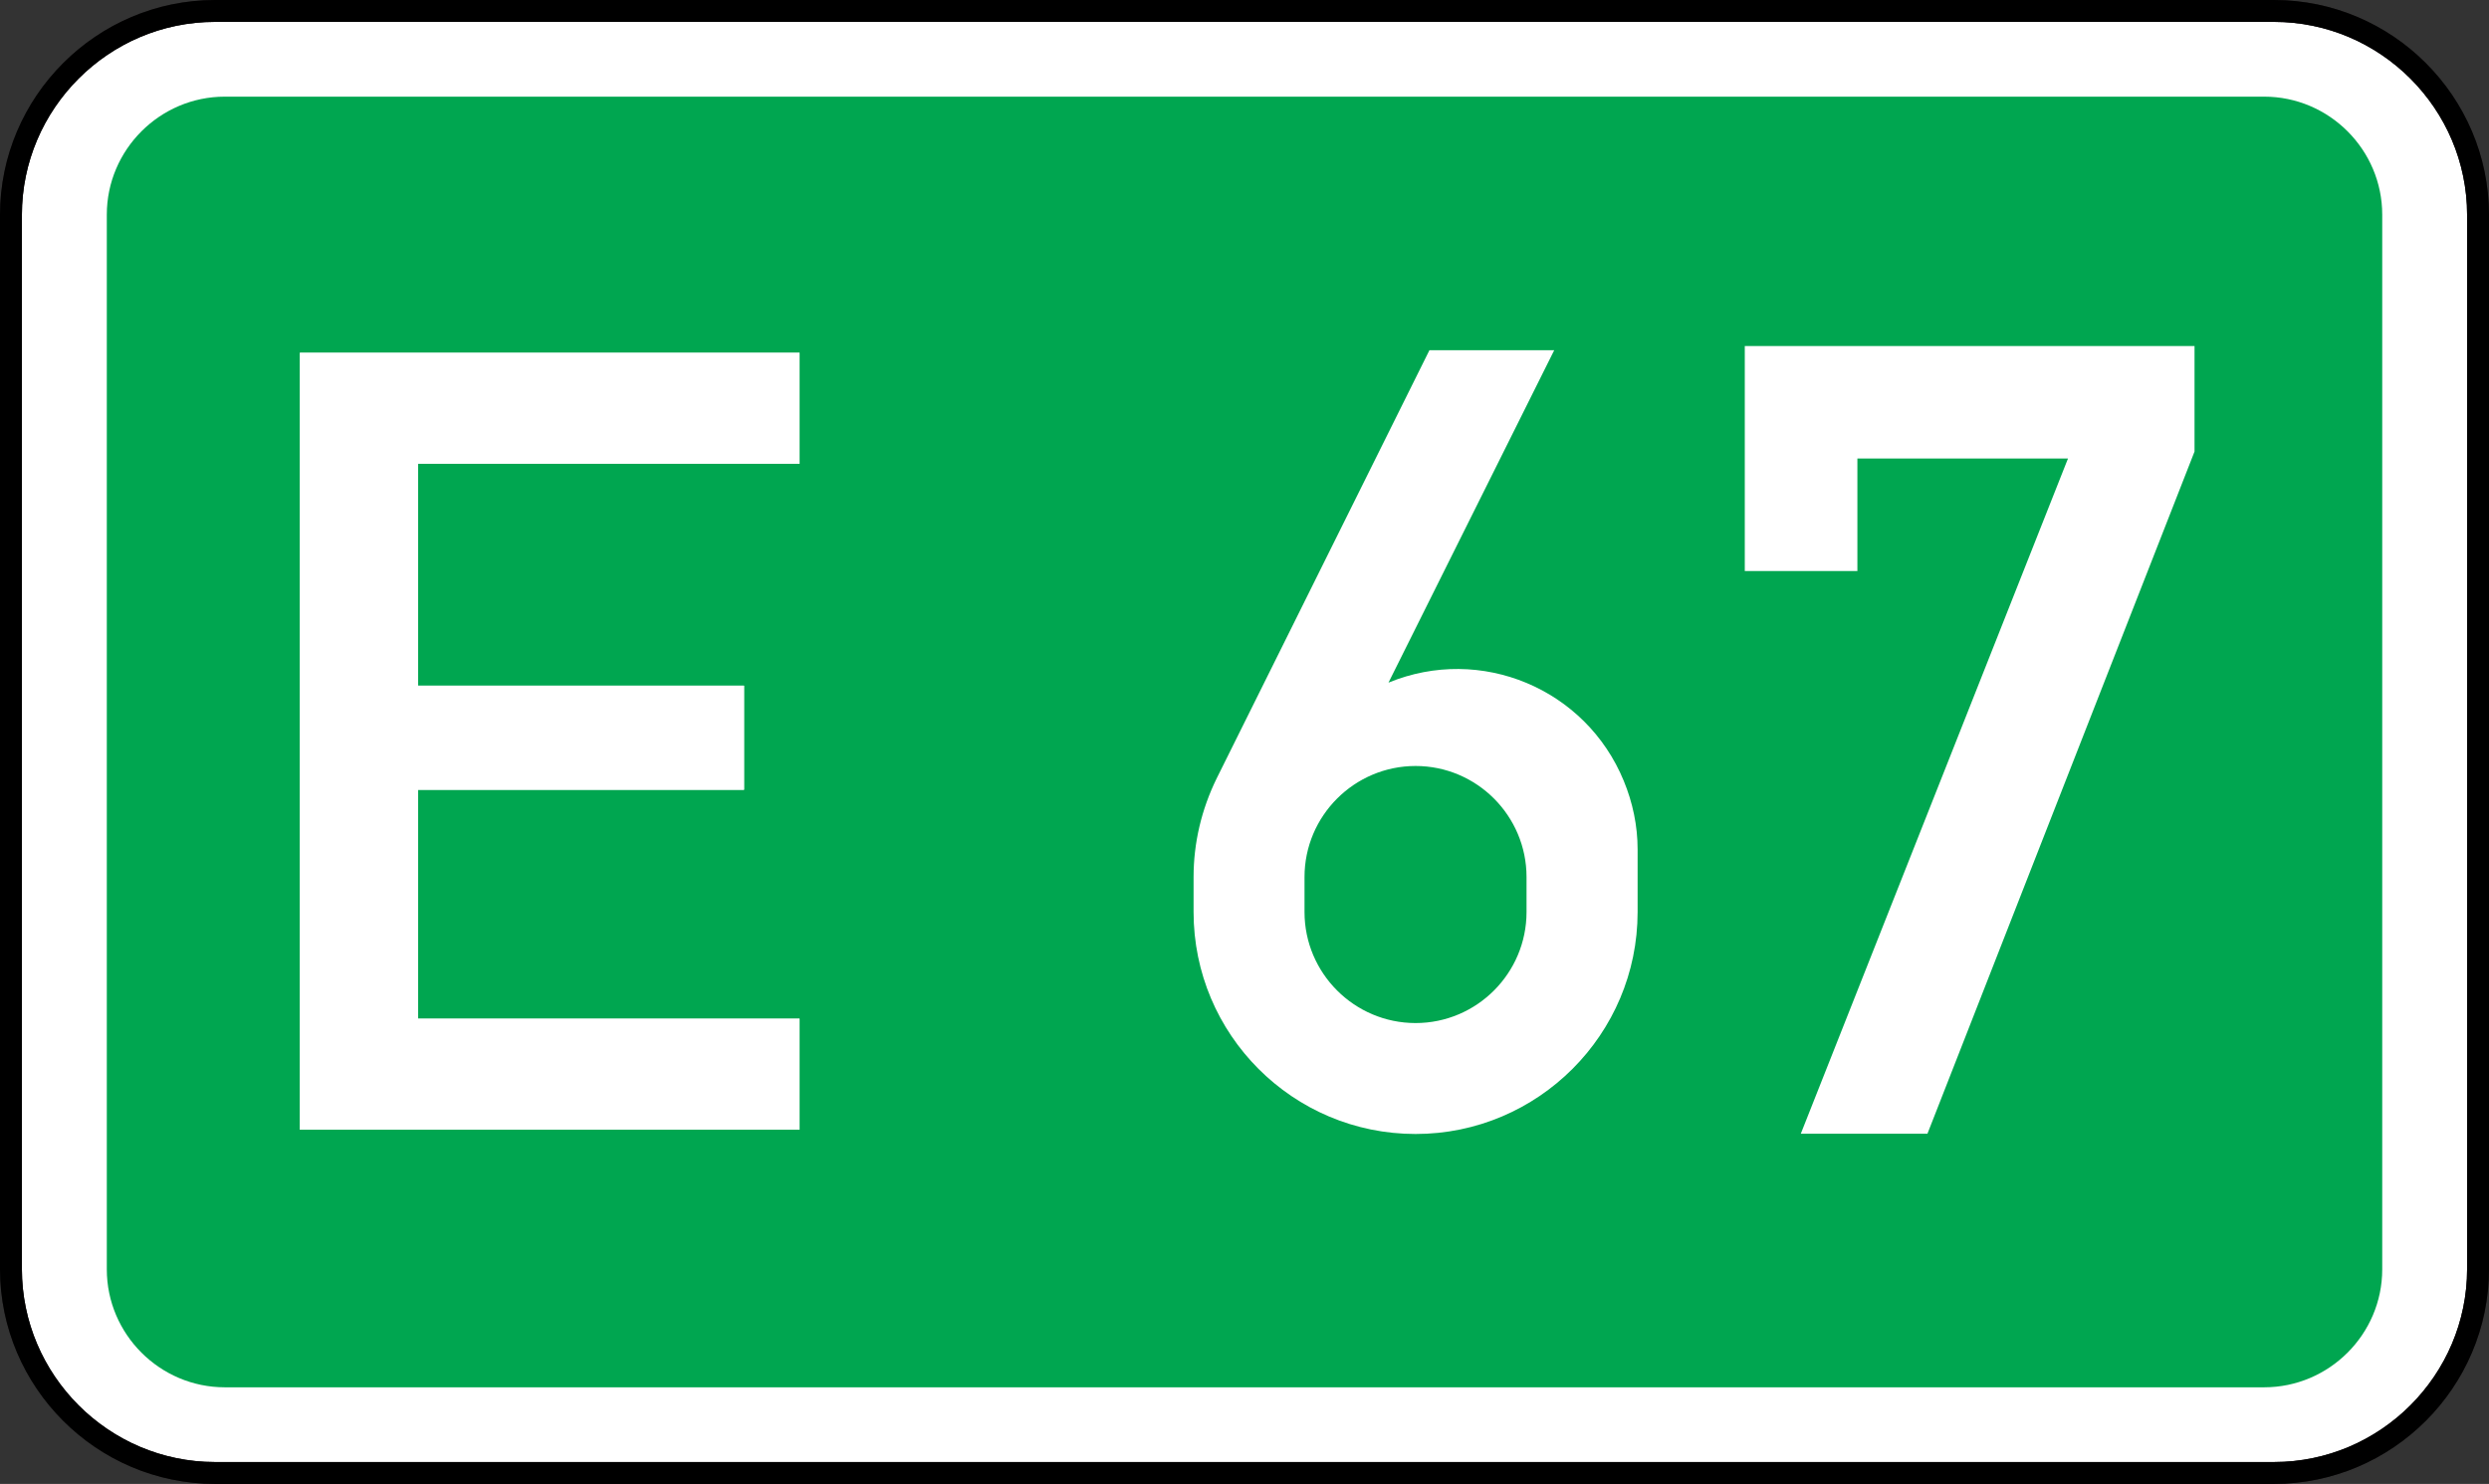
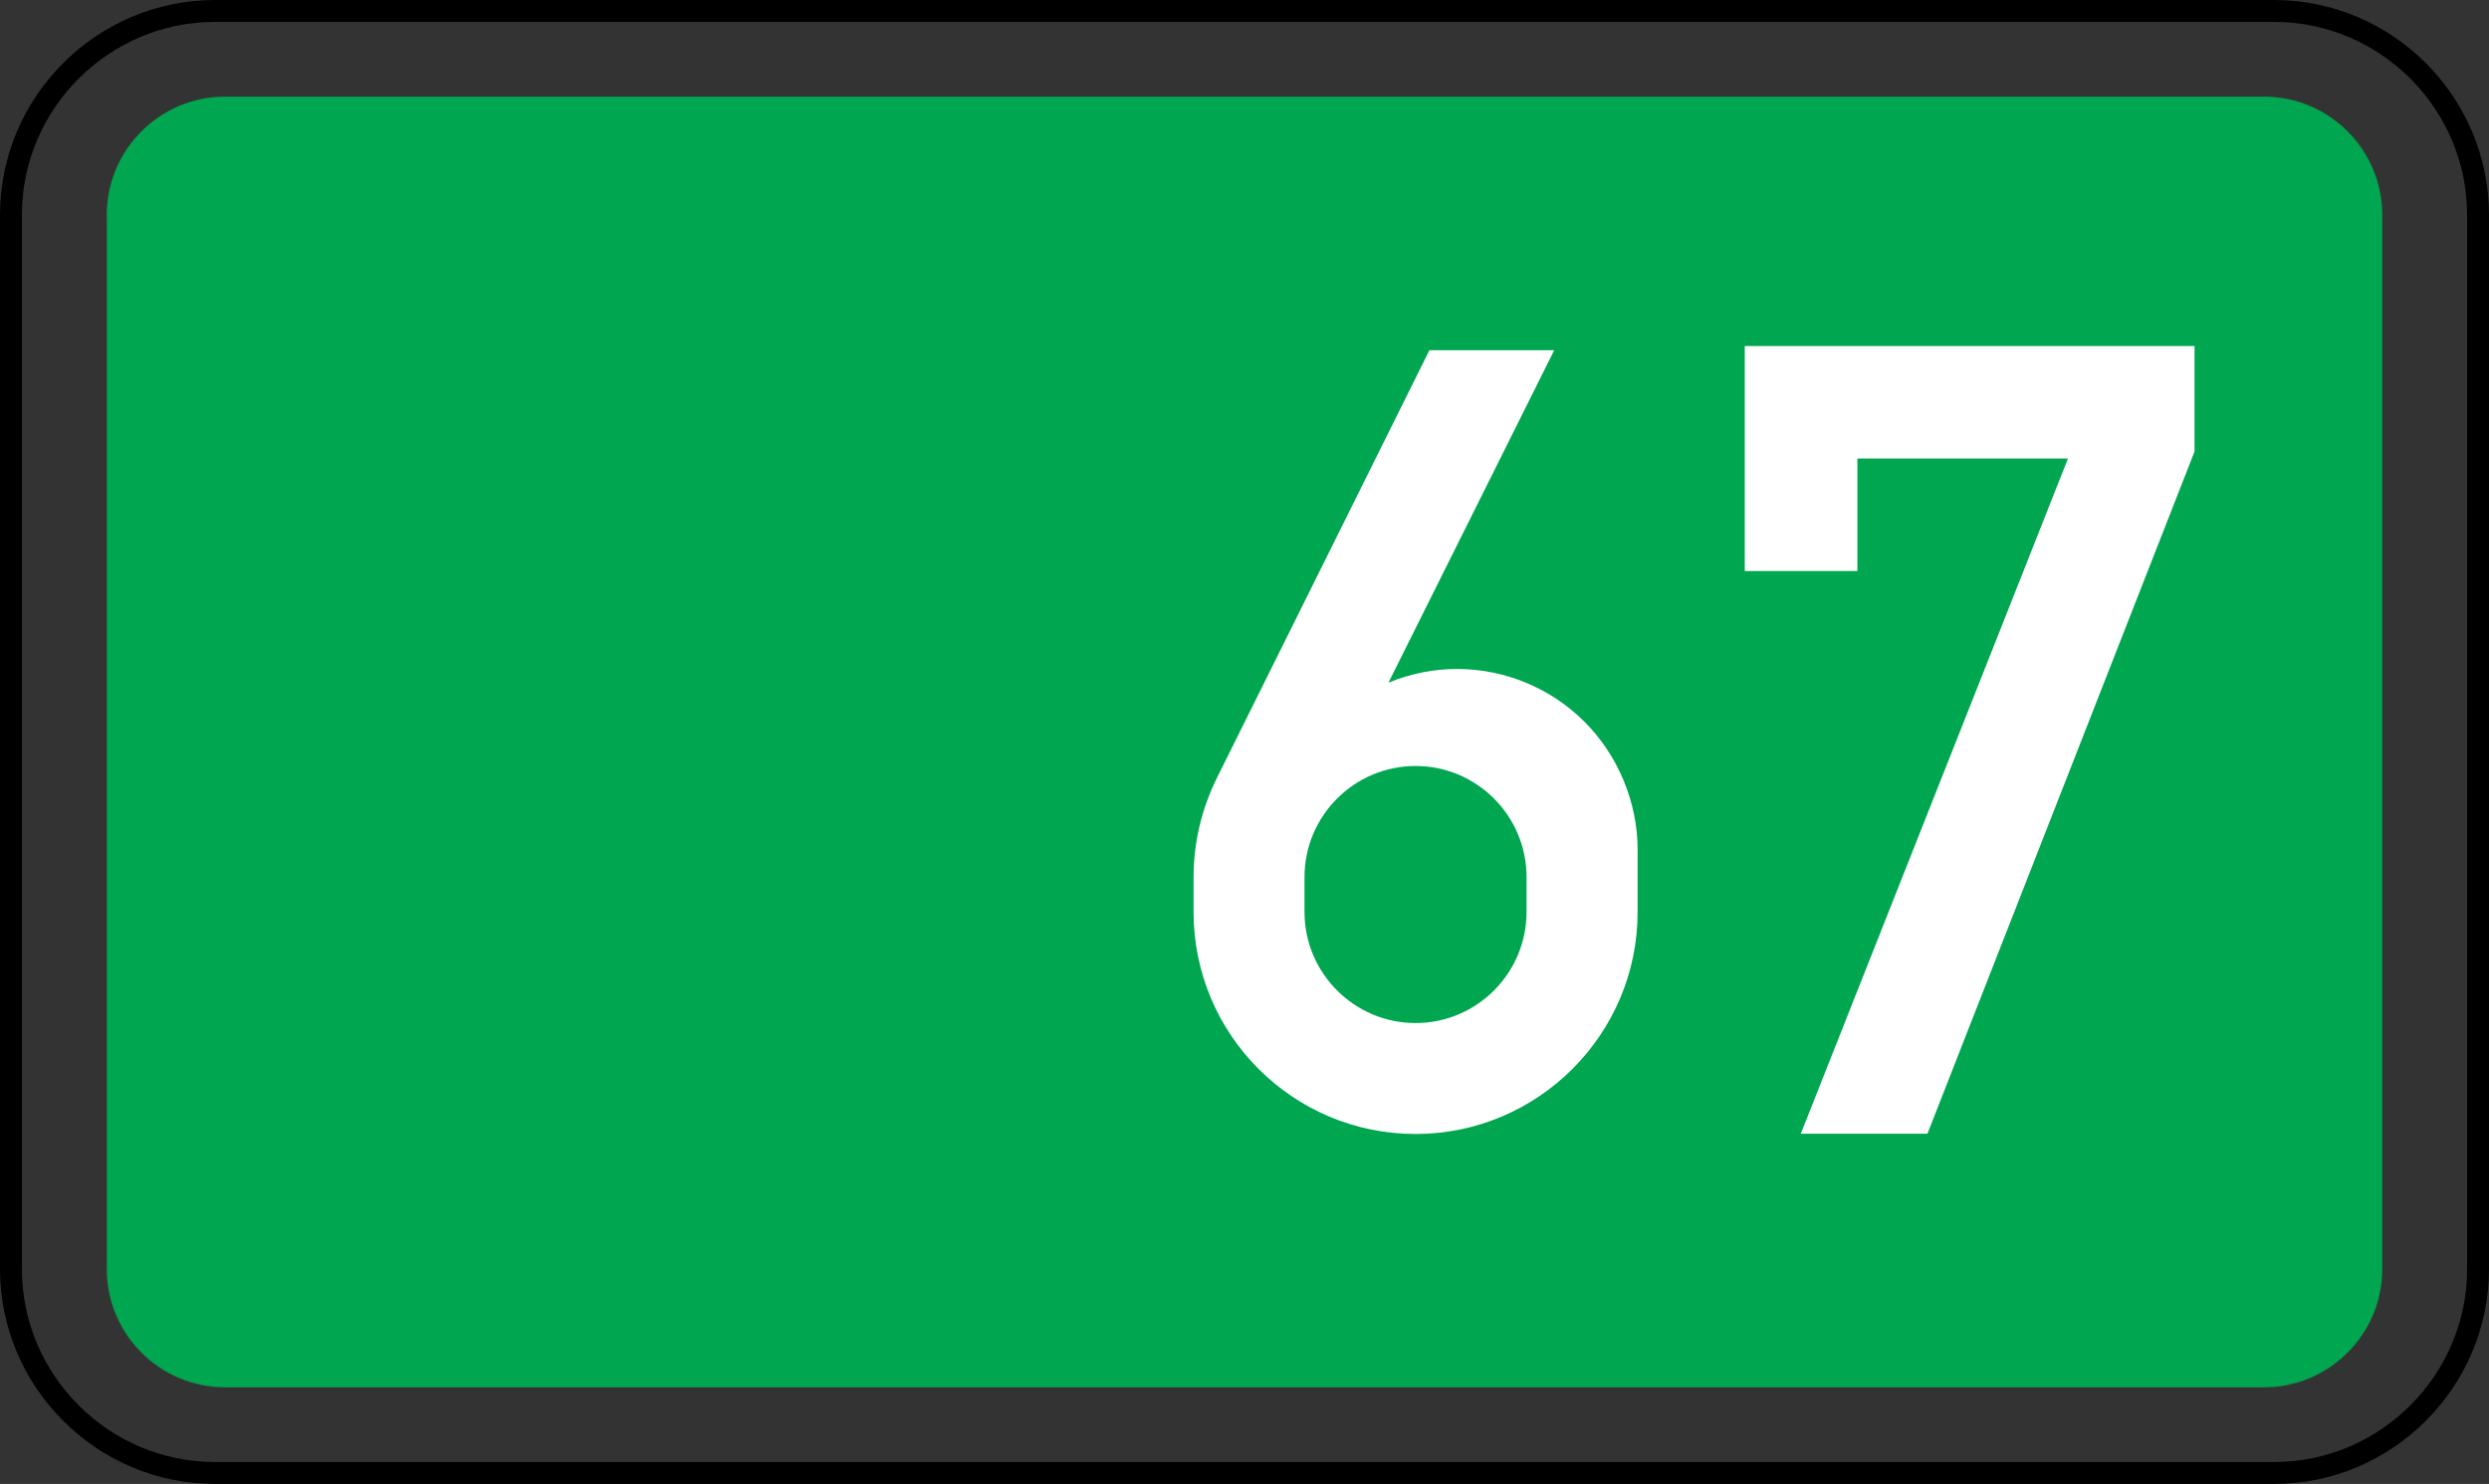
<svg xmlns="http://www.w3.org/2000/svg" xmlns:ns1="http://sodipodi.sourceforge.net/DTD/sodipodi-0.dtd" xmlns:ns2="http://www.inkscape.org/namespaces/inkscape" ns1:docname="E20-LV.svg" ns2:version="1.0 (4035a4fb49, 2020-05-01)" id="svg3845" version="1.1" viewBox="0 0 195 116.292" height="116.292mm" width="195mm">
  <rect x="0" y="0" width="195" height="116.292" fill="#333333" stroke="none" />
  <defs id="defs3839" />
  <ns1:namedview ns2:document-rotation="0" ns2:window-maximized="1" ns2:window-y="-9" ns2:window-x="-9" ns2:window-height="1001" ns2:window-width="1920" showgrid="false" ns2:current-layer="layer1" ns2:document-units="mm" ns2:cy="-285.30411" ns2:cx="-502.41528" ns2:zoom="0.49497475" ns2:pageshadow="2" ns2:pageopacity="0.0" borderopacity="1.0" bordercolor="#666666" pagecolor="#ffffff" id="base" />
  <g transform="translate(-156.066,-233.421)" id="layer1" ns2:groupmode="layer" ns2:label="Layer 1">
-     <path ns2:connector-curvature="0" id="path13594" style="fill:#ffffff;fill-opacity:1;stroke:#231f20;stroke-width:1.716;stroke-linecap:butt;stroke-linejoin:miter;stroke-miterlimit:22.926;stroke-dasharray:none;stroke-opacity:1" d="m 172.912,234.279 h 161.311 c 8.794,0 15.985,7.194 15.985,15.988 v 82.603 c 0,8.79 -7.191,15.985 -15.985,15.985 H 172.912 c -8.794,0 -15.988,-7.194 -15.988,-15.985 v -82.603 c 0,-8.794 7.194,-15.988 15.988,-15.988 z" />
    <path ns2:connector-curvature="0" id="path13576" style="fill:#00a650;fill-opacity:1;fill-rule:evenodd;stroke:none;stroke-width:3.432" d="m 173.677,240.996 h 159.777 c 5.087,0 9.247,4.16 9.247,9.247 v 82.655 c 0,5.083 -4.16,9.243 -9.247,9.243 H 173.677 c -5.083,0 -9.243,-4.16 -9.243,-9.243 v -82.655 c 0,-5.087 4.16,-9.247 9.243,-9.247" />
-     <path ns2:connector-curvature="0" id="path13578" style="fill:#ffffff;fill-opacity:1;fill-rule:evenodd;stroke:none;stroke-width:3.432" d="m 179.56,321.952 v -60.883 h 39.146 v 8.701 h -29.896 v 17.385 h 25.547 v 8.159 h -25.547 v 17.941 h 29.896 v 8.698 h -39.146" />
    <path ns2:connector-curvature="0" id="path13584" style="fill:none;stroke:#000000;stroke-width:1.716;stroke-linecap:butt;stroke-linejoin:miter;stroke-miterlimit:22.926;stroke-dasharray:none;stroke-opacity:1" d="m 172.912,234.279 h 161.311 c 8.794,0 15.985,7.194 15.985,15.988 v 82.603 c 0,8.79 -7.191,15.985 -15.985,15.985 H 172.912 c -8.794,0 -15.988,-7.194 -15.988,-15.985 v -82.603 c 0,-8.794 7.194,-15.988 15.988,-15.988 z" />
-     <path ns2:connector-curvature="0" id="path13588" style="fill:#ffffff;fill-opacity:1;fill-rule:evenodd;stroke:none;stroke-width:3.432" d="m 179.56,321.952 v -60.883 h 39.146 v 8.701 h -29.896 v 17.385 h 25.547 v 8.159 h -25.547 v 17.941 h 29.896 v 8.698 h -39.146" />
    <path d="m 297.149,322.269 20.934,-52.916 h -16.5 v 8.822 h -8.822 v -17.635 h 35.235 v 8.268 l -20.925,53.461 h -9.922" style="fill:#ffffff;fill-opacity:1;fill-rule:evenodd;stroke:none;stroke-width:9.086" id="path5326" ns2:connector-curvature="0" />
    <path d="m 268.054,260.867 h 9.777 l -12.985,26.051 c 7.223,-2.975 15.458,0.465 18.433,7.698 0.699,1.694 1.085,3.513 1.085,5.368 v 4.911 c 0,9.589 -7.805,17.394 -17.394,17.394 -9.624,0 -17.394,-7.805 -17.394,-17.394 v -2.742 c 0,-2.671 0.617,-5.296 1.811,-7.734 z m -9.786,41.285 c 0,-4.794 3.907,-8.702 8.701,-8.702 4.794,0 8.693,3.907 8.693,8.702 v 2.742 c 0,4.794 -3.898,8.702 -8.693,8.702 -4.794,0 -8.701,-3.907 -8.701,-8.702 v -2.742" style="fill:#ffffff;fill-opacity:1;fill-rule:evenodd;stroke:none;stroke-width:8.961" id="path5316" ns2:connector-curvature="0" />
  </g>
</svg>